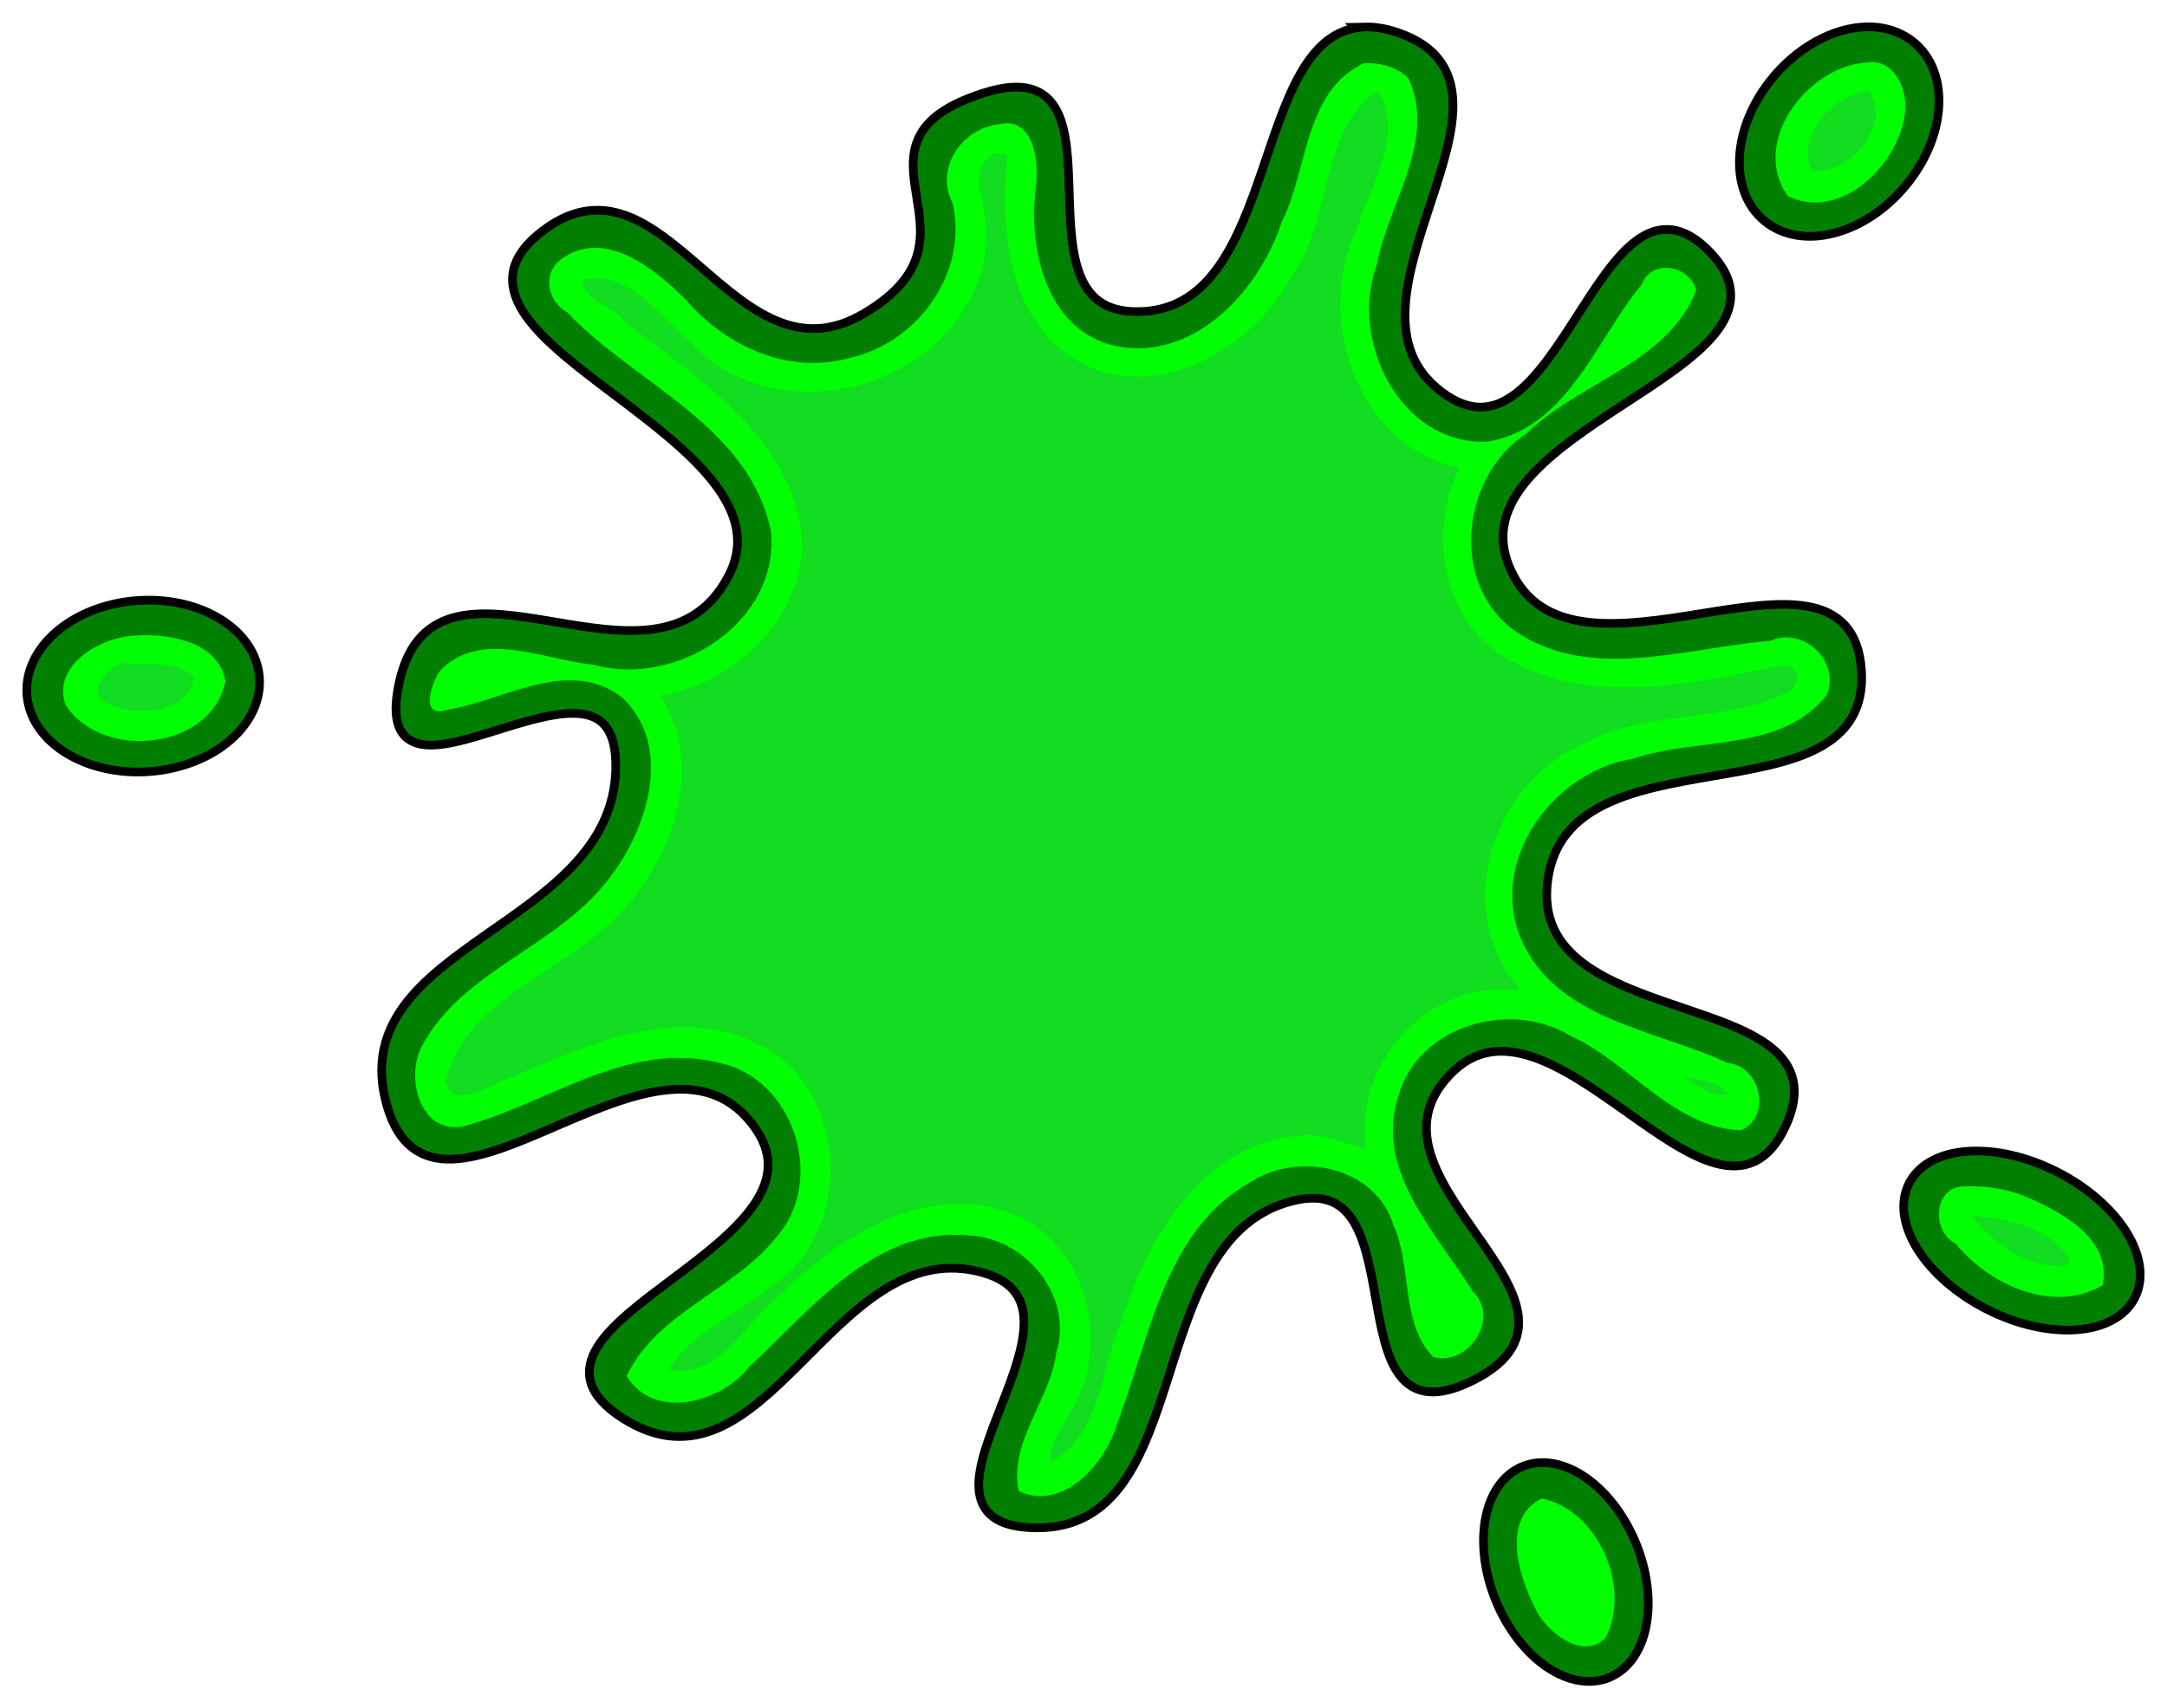
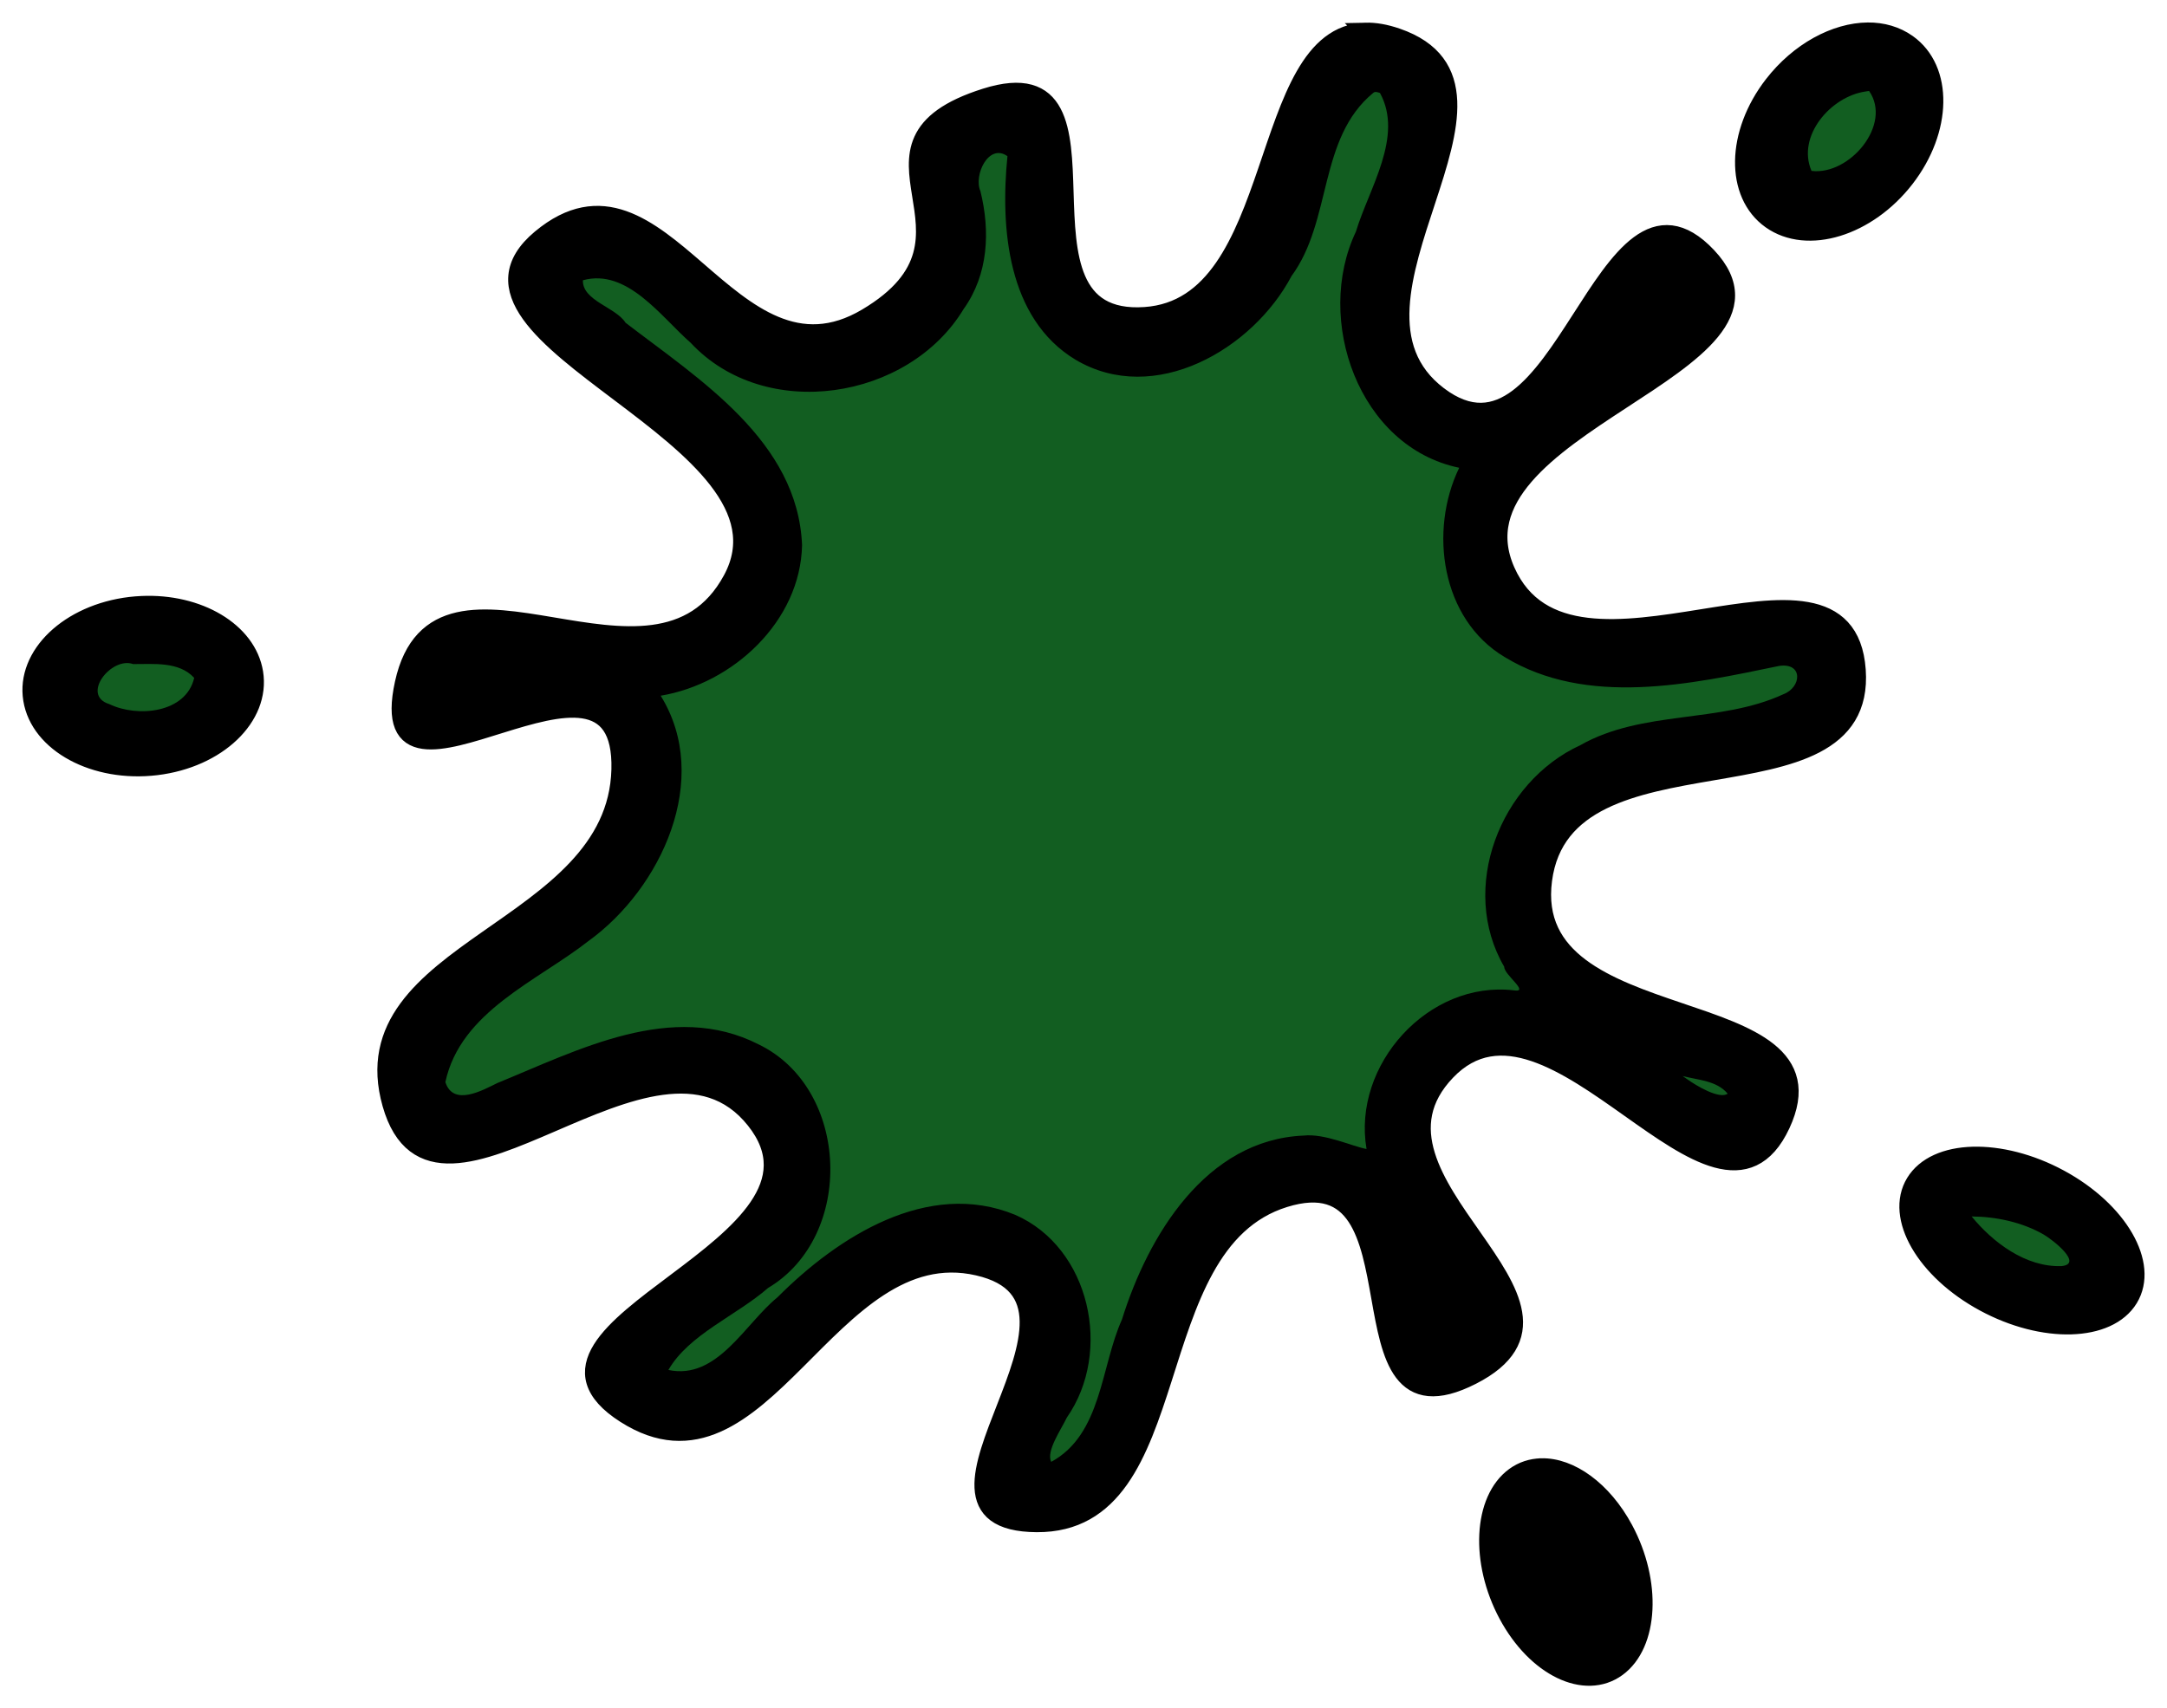
<svg xmlns="http://www.w3.org/2000/svg" xmlns:ns1="http://www.inkscape.org/namespaces/inkscape" xmlns:ns2="http://sodipodi.sourceforge.net/DTD/sodipodi-0.dtd" xmlns:xlink="http://www.w3.org/1999/xlink" width="368.299" height="290.406" id="svg2" version="1.1" ns1:version="0.48.4 r9939" ns2:docname="ink_splash_green.svg">
  <title id="title3054">Ink Splash green</title>
  <defs id="defs4">
    <linearGradient id="linearGradient4154">
      <stop style="stop-color:#ffffff;stop-opacity:0.9;" offset="0" id="stop4156" />
      <stop style="stop-color:#ffffff;stop-opacity:0.5;" offset="1" id="stop4158" />
    </linearGradient>
    <linearGradient id="linearGradient4425">
      <stop style="stop-color:#808080;stop-opacity:1;" offset="0" id="stop4427" />
      <stop style="stop-color:#666666;stop-opacity:1;" offset="1" id="stop4429" />
    </linearGradient>
    <linearGradient id="linearGradient3944">
      <stop id="stop3946" offset="0" style="stop-color:#ffffff;stop-opacity:1;" />
      <stop style="stop-color:#ffffff;stop-opacity:1;" offset="0.154" id="stop3948" />
      <stop id="stop3950" offset="1" style="stop-color:#0000ff;stop-opacity:1;" />
    </linearGradient>
    <linearGradient id="linearGradient3838">
      <stop style="stop-color:#ffffff;stop-opacity:1;" offset="0" id="stop3840" />
      <stop id="stop3942" offset="0.5" style="stop-color:#ffffff;stop-opacity:1;" />
      <stop style="stop-color:#0000ff;stop-opacity:1;" offset="1" id="stop3842" />
    </linearGradient>
    <clipPath clipPathUnits="userSpaceOnUse" id="clipPath4110">
      <path ns1:connector-curvature="0" id="path4112" d="m -775.05,53.779 c -5.485,0.05 -11.704,3.352 -16.125,9.062 -6.43,8.306 -6.6,18.608 -0.375,23.031 6.225,4.423 16.476,1.275 22.906,-7.031 6.43,-8.306 6.6,-18.608 0.375,-23.031 -1.945,-1.382 -4.288,-2.054 -6.781,-2.031 z m -85.344,0.031 c -18.745,0.429 -13.613,46.712 -37.5,48.344 -25.912,1.77 -1.418,-45.295 -27.094,-37.188 -25.676,8.107 3.067,23.572 -20.219,37.406 -23.286,13.835 -34.781,-30.574 -55.406,-13.406 -20.625,17.168 45.577,33.699 32.5,57.969 -13.077,24.269 -49.925,-8.991 -55.781,17.688 -5.856,26.679 37.555,-12.97 36.813,14.688 -0.742,27.657 -46.488,30.204 -38.938,56.812 7.551,26.609 44.665,-18.775 61.813,2.75 17.147,21.525 -45.452,35.078 -22.062,50.031 23.389,14.953 34.522,-30.905 59.969,-25.094 25.447,5.811 -16.272,43.452 10,43.625 26.272,0.173 17.024,-47.433 42.125,-55.219 25.101,-7.786 7.57,42.517 31.844,30.156 24.273,-12.361 -22.172,-33.054 -4.281,-51.75 17.891,-18.696 45.942,32.447 56.875,9.031 10.933,-23.415 -44.059,-14.151 -40.469,-41.594 3.591,-27.443 55.167,-9.763 53.312,-35.688 -1.855,-25.925 -48.573,7.954 -59.594,-16.844 -11.021,-24.798 51.951,-34.723 34.219,-53.531 -17.732,-18.808 -24.731,39.572 -45.719,23.656 -20.988,-15.916 18.044,-52.238 -7.094,-60.906 -1.964,-0.677 -3.724,-0.974 -5.312,-0.938 z M -1068.425,151.279 c -0.642,0.03 -1.286,0.078 -1.938,0.156 -10.429,1.258 -17.912,8.4 -16.688,15.938 1.224,7.538 10.696,12.633 21.125,11.375 10.429,-1.258 17.881,-8.4 16.656,-15.938 -1.148,-7.066 -9.521,-11.981 -19.156,-11.531 z m 311.219,93.625 c -4.462,0.127 -8.103,1.676 -9.875,4.594 -3.543,5.836 1.739,14.989 11.812,20.438 10.073,5.448 21.113,5.117 24.656,-0.719 3.543,-5.836 -1.739,-14.989 -11.812,-20.438 -5.037,-2.724 -10.319,-4.002 -14.781,-3.875 z m -73.344,52.969 c -1.631,0.045 -3.19,0.528 -4.562,1.531 -5.488,4.014 -6.018,14.562 -1.188,23.562 4.83,9.001 13.199,13.046 18.688,9.031 5.488,-4.014 6.018,-14.562 1.188,-23.562 -3.623,-6.75 -9.231,-10.697 -14.125,-10.562 z" style="fill:#0000ff;stroke:none" />
    </clipPath>
    <radialGradient ns1:collect="always" xlink:href="#linearGradient4154" id="radialGradient4394" gradientUnits="userSpaceOnUse" gradientTransform="matrix(1,0,0,1.003,349.838,264.074)" cx="-686.055" cy="181.667" fx="-686.055" fy="181.667" r="174.375" />
    <radialGradient ns1:collect="always" xlink:href="#linearGradient4154" id="radialGradient4396" gradientUnits="userSpaceOnUse" gradientTransform="matrix(1,0,0,1.003,312.28,371.183)" cx="-686.055" cy="181.667" fx="-686.055" fy="181.667" r="174.375" />
    <radialGradient ns1:collect="always" xlink:href="#linearGradient4154" id="radialGradient4530" gradientUnits="userSpaceOnUse" gradientTransform="matrix(1,0,0,1.003,1284.104,18.005)" cx="-686.055" cy="181.667" fx="-686.055" fy="181.667" r="174.375" />
    <radialGradient ns1:collect="always" xlink:href="#linearGradient4154" id="radialGradient4550" gradientUnits="userSpaceOnUse" gradientTransform="matrix(1,0,0,1.003,867.279,16.038)" cx="-686.055" cy="181.667" fx="-686.055" fy="181.667" r="174.375" />
    <radialGradient ns1:collect="always" xlink:href="#linearGradient4154" id="radialGradient4601" gradientUnits="userSpaceOnUse" gradientTransform="matrix(1,0,0,1.003,841.591,314.788)" cx="-686.055" cy="181.667" fx="-686.055" fy="181.667" r="174.375" />
    <radialGradient ns1:collect="always" xlink:href="#linearGradient4154" id="radialGradient4616" gradientUnits="userSpaceOnUse" gradientTransform="matrix(1,0,0,1.003,1278.99,320.69)" cx="-686.055" cy="181.667" fx="-686.055" fy="181.667" r="174.375" />
    <radialGradient ns1:collect="always" xlink:href="#linearGradient4154" id="radialGradient4629" gradientUnits="userSpaceOnUse" gradientTransform="matrix(1,0,0,1.003,869.811,664.463)" cx="-686.055" cy="181.667" fx="-686.055" fy="181.667" r="174.375" />
    <radialGradient ns1:collect="always" xlink:href="#linearGradient4154" id="radialGradient4640" gradientUnits="userSpaceOnUse" gradientTransform="matrix(1,0,0,1.003,1271.121,668.398)" cx="-686.055" cy="181.667" fx="-686.055" fy="181.667" r="174.375" />
    <radialGradient ns1:collect="always" xlink:href="#linearGradient4154" id="radialGradient4650" gradientUnits="userSpaceOnUse" gradientTransform="matrix(1,0,0,1.003,869.811,664.463)" cx="-686.055" cy="181.667" fx="-686.055" fy="181.667" r="174.375" />
    <radialGradient ns1:collect="always" xlink:href="#linearGradient4154" id="radialGradient4652" gradientUnits="userSpaceOnUse" gradientTransform="matrix(1,0,0,1.003,1271.121,668.398)" cx="-686.055" cy="181.667" fx="-686.055" fy="181.667" r="174.375" />
    <radialGradient ns1:collect="always" xlink:href="#linearGradient4154" id="radialGradient4654" gradientUnits="userSpaceOnUse" gradientTransform="matrix(1,0,0,1.003,1278.99,320.69)" cx="-686.055" cy="181.667" fx="-686.055" fy="181.667" r="174.375" />
    <filter ns1:collect="always" id="filter3910" color-interpolation-filters="sRGB">
      <feGaussianBlur ns1:collect="always" stdDeviation="1.594" id="feGaussianBlur3912" />
    </filter>
    <filter ns1:collect="always" id="filter3942" color-interpolation-filters="sRGB">
      <feGaussianBlur ns1:collect="always" stdDeviation="1.42" id="feGaussianBlur3944" />
    </filter>
    <filter ns1:collect="always" id="filter4183" color-interpolation-filters="sRGB">
      <feGaussianBlur ns1:collect="always" stdDeviation="6.569" id="feGaussianBlur4185" />
    </filter>
  </defs>
  <ns2:namedview id="base" pagecolor="#ffffff" bordercolor="#666666" borderopacity="1.0" ns1:pageopacity="0.0" ns1:pageshadow="2" ns1:zoom="0.50833525" ns1:cx="-363.31872" ns1:cy="-285.50741" ns1:document-units="px" ns1:current-layer="layer1" showgrid="false" ns1:window-width="1680" ns1:window-height="1006" ns1:window-x="-3" ns1:window-y="-3" ns1:window-maximized="1" fit-margin-top="0" fit-margin-left="0" fit-margin-right="0" fit-margin-bottom="0" />
  <g ns1:label="Camada 1" ns1:groupmode="layer" id="layer1" transform="translate(-407.409,-67.16)">
    <g id="g4774">
      <g id="g4742">
        <g id="g4534" transform="translate(-6.492,-0.984)">
          <path style="fill:#000000;fill-opacity:1;stroke:#000000;stroke-width:3;stroke-miterlimit:4;stroke-opacity:1;stroke-dasharray:none;filter:url(#filter3910)" d="m 731.345,73.465 c -5.485,0.05 -11.704,3.352 -16.125,9.062 -6.43,8.306 -6.6,18.608 -0.375,23.031 6.225,4.423 16.476,1.275 22.906,-7.031 6.43,-8.306 6.6,-18.608 0.375,-23.031 -1.945,-1.382 -4.288,-2.054 -6.781,-2.031 z m -85.344,0.031 c -18.745,0.429 -13.613,46.712 -37.5,48.344 -25.912,1.77 -1.418,-45.295 -27.094,-37.188 -25.676,8.107 3.067,23.572 -20.219,37.406 -23.286,13.835 -34.781,-30.574 -55.406,-13.406 -20.625,17.168 45.577,33.699 32.5,57.969 -13.077,24.269 -49.925,-8.991 -55.781,17.688 -5.856,26.679 37.555,-12.97 36.812,14.688 -0.742,27.657 -46.488,30.204 -38.938,56.812 7.551,26.609 44.665,-18.775 61.812,2.75 17.147,21.525 -45.452,35.078 -22.062,50.031 23.389,14.953 34.522,-30.905 59.969,-25.094 25.447,5.811 -16.272,43.452 10,43.625 26.272,0.173 17.024,-47.433 42.125,-55.219 25.101,-7.786 7.57,42.517 31.844,30.156 24.273,-12.361 -22.172,-33.054 -4.281,-51.75 17.891,-18.696 45.943,32.447 56.875,9.031 10.932,-23.415 -44.059,-14.151 -40.469,-41.594 3.591,-27.443 55.167,-9.763 53.312,-35.688 -1.855,-25.925 -48.573,7.954 -59.594,-16.844 -11.021,-24.798 51.951,-34.723 34.219,-53.531 -17.732,-18.808 -24.731,39.572 -45.719,23.656 -20.988,-15.916 18.044,-52.239 -7.094,-60.906 -1.964,-0.677 -3.724,-0.974 -5.312,-0.938 z m -208.031,97.469 c -0.642,0.03 -1.286,0.078 -1.938,0.156 -10.429,1.258 -17.912,8.4 -16.688,15.938 1.224,7.538 10.696,12.633 21.125,11.375 10.429,-1.258 17.881,-8.4 16.656,-15.938 -1.148,-7.066 -9.521,-11.981 -19.156,-11.531 z m 311.219,93.625 c -4.462,0.127 -8.103,1.676 -9.875,4.594 -3.543,5.836 1.739,14.989 11.812,20.438 10.073,5.448 21.113,5.117 24.656,-0.719 3.543,-5.836 -1.739,-14.989 -11.812,-20.438 -5.037,-2.724 -10.319,-4.002 -14.781,-3.875 z m -73.344,52.969 c -1.631,0.045 -3.19,0.528 -4.562,1.531 -5.488,4.014 -6.018,14.562 -1.188,23.562 4.83,9.001 13.199,13.046 18.688,9.031 5.488,-4.014 6.018,-14.562 1.188,-23.562 -3.623,-6.75 -9.231,-10.697 -14.125,-10.562 z" id="path4500" ns1:connector-curvature="0" />
-           <path ns1:connector-curvature="0" id="path4209" d="m 731.345,73.465 c -5.485,0.05 -11.704,3.352 -16.125,9.062 -6.43,8.306 -6.6,18.608 -0.375,23.031 6.225,4.423 16.476,1.275 22.906,-7.031 6.43,-8.306 6.6,-18.608 0.375,-23.031 -1.945,-1.382 -4.288,-2.054 -6.781,-2.031 z m -85.344,0.031 c -18.745,0.429 -13.613,46.712 -37.5,48.344 -25.912,1.77 -1.418,-45.295 -27.094,-37.188 -25.676,8.107 3.067,23.572 -20.219,37.406 -23.286,13.835 -34.781,-30.574 -55.406,-13.406 -20.625,17.168 45.577,33.699 32.5,57.969 -13.077,24.269 -49.925,-8.991 -55.781,17.688 -5.856,26.679 37.555,-12.97 36.812,14.688 -0.742,27.657 -46.488,30.204 -38.938,56.812 7.551,26.609 44.665,-18.775 61.812,2.75 17.147,21.525 -45.452,35.078 -22.062,50.031 23.389,14.953 34.522,-30.905 59.969,-25.094 25.447,5.811 -16.272,43.452 10,43.625 26.272,0.173 17.024,-47.433 42.125,-55.219 25.101,-7.786 7.57,42.517 31.844,30.156 24.273,-12.361 -22.172,-33.054 -4.281,-51.75 17.891,-18.696 45.943,32.447 56.875,9.031 10.932,-23.415 -44.059,-14.151 -40.469,-41.594 3.591,-27.443 55.167,-9.763 53.312,-35.688 -1.855,-25.925 -48.573,7.954 -59.594,-16.844 -11.021,-24.798 51.951,-34.723 34.219,-53.531 -17.732,-18.808 -24.731,39.572 -45.719,23.656 -20.988,-15.916 18.044,-52.239 -7.094,-60.906 -1.964,-0.677 -3.724,-0.974 -5.312,-0.938 z m -208.031,97.469 c -0.642,0.03 -1.286,0.078 -1.938,0.156 -10.429,1.258 -17.912,8.4 -16.688,15.938 1.224,7.538 10.696,12.633 21.125,11.375 10.429,-1.258 17.881,-8.4 16.656,-15.938 -1.148,-7.066 -9.521,-11.981 -19.156,-11.531 z m 311.219,93.625 c -4.462,0.127 -8.103,1.676 -9.875,4.594 -3.543,5.836 1.739,14.989 11.812,20.438 10.073,5.448 21.113,5.117 24.656,-0.719 3.543,-5.836 -1.739,-14.989 -11.812,-20.438 -5.037,-2.724 -10.319,-4.002 -14.781,-3.875 z m -73.344,52.969 c -1.631,0.045 -3.19,0.528 -4.562,1.531 -5.488,4.014 -6.018,14.562 -1.188,23.562 4.83,9.001 13.199,13.046 18.688,9.031 5.488,-4.014 6.018,-14.562 1.188,-23.562 -3.623,-6.75 -9.231,-10.697 -14.125,-10.562 z" style="fill:#00ff00;fill-opacity:1;stroke:none" />
-           <path transform="translate(1506.395,19.686)" clip-path="url(#clipPath4110)" ns1:connector-curvature="0" id="path4211" d="m -774.685,48.876 c -0.385,8.07e-4 -0.771,0.032 -1.156,0.062 -17.595,0.725 -31.986,23.138 -21.375,38.531 9.005,9.987 25.733,4.885 32.562,-5.125 7.632,-8.719 8.724,-25.261 -2.312,-31.5 -2.374,-1.248 -5.026,-1.974 -7.719,-1.969 z m -85.75,0.125 c -0.402,0.002 -0.818,0.007 -1.219,0.031 -13.007,1.999 -17.009,16.781 -20.406,27.469 -2.614,8.645 -7.362,21.122 -18.125,20.969 -7.44,-1.934 -6.474,-11.909 -6.187,-18 0.584,-8.29 -2.934,-19.719 -12.688,-20.125 -12.029,-1.305 -25.677,9.584 -21.906,22.406 1.605,6.253 0.113,13.982 -6.469,16.562 -8.369,4.652 -17.77,-1.136 -23.156,-7.75 -7.606,-7.464 -19.798,-14.041 -30.094,-7.906 -8.423,4.282 -12.125,17 -4.5,23.75 9.684,12.856 29.41,17.63 33.719,34.531 -1.021,9.985 -13.753,12.974 -21.844,9.812 -10.461,-2.157 -24.971,-4.872 -32.25,5.25 -5.109,6.386 -6.107,19.27 2.813,22.75 10.108,3.623 19.511,-6.819 29.406,-4 3.616,4.325 -0.077,10.856 -2.406,15 -9.834,13.782 -30.226,17.952 -35.375,35.312 -3.972,11.097 4.35,26.531 17.156,24.906 14.745,-1.705 27.634,-15.362 43.031,-10.562 6.169,3.051 5.559,12.454 -0.219,15.562 -8.756,8.53 -23.26,13.675 -25.219,27.156 1.991,14.568 22.19,19.032 32.594,10.344 11.751,-7.43 19.027,-23.752 34.5,-24.094 5.318,-0.477 8.614,6.094 5.812,10.469 -2.809,8.988 -10.64,19.844 -4.406,29.094 9.124,9.531 25.745,3.632 31.281,-7 8.531,-13.542 7.188,-33.515 21.594,-42.938 4.615,-3.704 11.867,0.491 11.156,6.375 1.154,9.123 2.399,22.085 13,24.812 11.547,2.2 24.622,-10.313 19.375,-21.875 -3.098,-10.822 -16.71,-18.255 -13.469,-30.656 3.793,-7.522 14.382,-5.278 19.563,-0.469 9.627,6.435 19.869,17.212 32.562,13.875 11.593,-4.775 12.928,-24.372 0.5,-29 -10.545,-6.444 -26.437,-5.713 -32.75,-17.812 -2.304,-10.078 8.691,-17.266 17.656,-17.375 12.197,-2.047 28.212,-2.948 34.594,-15.438 4.791,-10.487 -4.188,-25.31 -16.312,-23.344 -13.573,-0.787 -28.655,8.016 -41.031,-0.469 -5.811,-6.886 0.249,-16.339 7.062,-19.781 10.601,-7.929 26.494,-13.549 29.031,-28.188 0.292,-11.403 -15.663,-20.313 -24.156,-11.469 -9.177,7.353 -11.135,21.933 -22.781,26.156 -8.749,-1.409 -10.313,-12.886 -7.188,-19.781 3.352,-11.795 10.929,-25.567 3.688,-37.375 -3.757,-4.795 -9.904,-7.22 -15.938,-7.188 z m 85.906,10 c 4.22,-0.079 6.278,4.853 5.812,8.625 -0.964,8.75 -11.008,18.625 -19.938,14.156 -6.461,-9.143 3.304,-21.952 13.25,-22.688 0.3,-0.052 0.594,-0.088 0.875,-0.094 z m -86.125,0.188 c 2.696,-0.088 5.531,0.608 7.5,2.531 4.964,10.531 -3.426,21.341 -5.344,31.75 -4.736,12.837 3.912,30.621 18.781,30.094 13.665,-2.349 18.45,-17.346 26.25,-26.75 1.7,-4.528 8.228,-3.222 9.25,1.031 -4.835,12.378 -19.937,15.555 -28.844,24.344 -10.664,6.862 -13.017,24.245 -3.094,32.656 12.779,10.07 29.975,3.709 44.531,2.562 5.631,-2.492 11.921,3.417 9.625,9.156 -7.625,9.853 -22.075,7.152 -32.906,10.875 -13.483,2.076 -24.659,17.216 -19.125,30.531 5.9,13.916 22.94,15.467 35.125,21.188 5.596,0.467 7.628,9.052 2.344,11.469 -11.611,-0.472 -19.009,-11.55 -29.062,-16.094 -10.241,-6.197 -25.828,-1.717 -29.188,10.219 -4.19,12.797 6.565,23.419 12.656,33.312 4.67,4.454 -0.734,12.719 -6.75,11.094 -5.621,-5.769 -3.523,-15.296 -6.781,-22.469 -3.039,-9.841 -15.897,-12.536 -24.094,-7.375 -14.789,8.143 -17.257,26.597 -22.812,41.062 -1.949,6.752 -9.036,15.099 -16.75,11.594 -1.819,-8.249 5.351,-15.487 6.375,-23.562 2.954,-9.532 -5.091,-19.334 -14.656,-19.906 -16.126,-1.616 -27.032,12.594 -37.531,22.312 -4.71,6.109 -16.147,9.234 -20.844,1.594 5.123,-10.854 18.061,-14.435 25.281,-23.438 8.788,-9.601 3.253,-27.271 -9.656,-29.844 -15.503,-3.895 -29.116,7.05 -43.344,10.812 -7.517,1.492 -10.008,-8.624 -6.938,-13.875 6.852,-12.633 22.729,-16.649 31.375,-27.906 6.721,-8.264 11.475,-22.836 2.438,-31.188 -9.104,-6.907 -20.254,0.718 -29.781,2.188 -4.607,1.531 -2.505,-4.818 -1.063,-6.688 6.863,-7.187 17.8,-1.78 26.094,-1 14.071,3.941 31.605,-7.192 30.125,-22.625 -3.658,-18.092 -23.056,-25.034 -34.625,-37.281 -3.309,-1.852 -4.32,-6.481 -1.125,-8.969 7.457,-5.538 16.024,1.599 21.281,6.812 6.781,7.929 17.532,12.864 27.938,9.875 11.452,-2.594 20.041,-14.337 17.437,-26.219 -3.181,-5.933 1.57,-12.857 7.938,-13.5 5.803,-1.285 6.693,6.235 6.219,10.344 -1.406,10.269 1.389,23.915 12.594,27.156 13.647,3.528 25.239,-8.881 29.125,-20.812 4.552,-8.887 3.736,-22.246 14.031,-27.062 z m -208.969,87.188 c -11.941,0.151 -24.937,10.645 -21.969,23.375 5.434,15.798 27.65,18.257 39.844,9.125 10.631,-6.537 9.552,-25.411 -2.75,-29.594 -4.272,-2.215 -9.164,-3.089 -13.969,-2.875 -0.382,-0.017 -0.771,-0.036 -1.156,-0.031 z m 1.312,10.062 c 5.581,-0.125 13.11,1.561 14.125,7.875 -2.339,11.597 -20.929,13.646 -27.187,3.969 -2.335,-6.828 6.135,-11.624 11.969,-11.781 0.352,-0.023 0.722,-0.054 1.094,-0.062 z m 309.313,83.562 c -0.549,0.012 -1.108,0.028 -1.656,0.062 -10.949,0.965 -16.782,16.422 -8.688,24.156 8.601,12.542 27.987,19.751 41.188,10.156 7.774,-8.672 1.362,-22.455 -7.781,-27.344 -6.636,-4.893 -14.831,-7.217 -23.062,-7.031 z m 1.594,10.125 c 2.834,-0.003 5.668,0.482 8.344,1.406 6.267,2.593 15.546,7.166 13.938,15.406 -8.421,4.988 -19.295,-0.054 -25,-7.062 -4.212,-2.049 -3.769,-9.793 1.5,-9.719 0.404,-0.02 0.814,-0.031 1.219,-0.031 z m -73.125,42.875 c -0.302,9.5e-4 -0.6,0.013 -0.906,0.031 -11.951,1.506 -15.852,16.664 -11.875,26.594 3.023,10.443 13.12,21.336 24.906,18.312 11.159,-4.043 12.462,-19.193 7.938,-28.75 -3.415,-8.064 -10.7,-16.217 -20.062,-16.188 z m 0.062,10.188 c 9.644,2.033 15.263,15.142 10.875,23.688 -3.976,4.093 -10.443,-1.217 -12.125,-5.312 -2.692,-5.251 -5.633,-14.963 1.25,-18.375 z" style="fill:#000000;fill-opacity:0.5;stroke:none;filter:url(#filter4183)" />
          <path ns1:connector-curvature="0" id="path4213" d="m 730.968,83.697 c -5.941,0.846 -11.733,7.609 -9.188,13.5 6.487,0.792 13.767,-7.899 9.781,-13.594 l -0.594,0.094 z m -83.656,0.219 c -9.415,7.749 -6.972,21.735 -13.906,31.156 -6.565,12.438 -23.289,22.2 -36.719,14.219 -11.608,-7.011 -12.778,-22.473 -11.562,-34.594 -3.201,-2.277 -5.787,3.253 -4.594,5.938 1.694,6.859 1.346,14.161 -2.844,20.031 -9.373,15.531 -33.755,19.336 -46.406,5.75 -5.026,-4.394 -10.777,-12.707 -18.312,-10.625 -0.108,3.487 5.611,4.587 7.25,7.219 12.64,9.702 29.26,20.131 30,37.812 -0.271,12.92 -11.72,23.54 -24.031,25.594 8.755,14.14 0.089,32.774 -12.25,41.688 -8.724,6.843 -21.757,11.97 -24.344,24 1.348,4.218 6.357,1.37 8.844,0.156 13.667,-5.579 29.715,-14.069 44.406,-6.562 15.522,7.511 16.376,32.615 1.594,41.406 -5.426,4.734 -13.438,7.88 -16.938,13.938 8.324,1.765 13.029,-7.891 18.531,-12.344 10.209,-10.255 25.551,-20.144 40.406,-14.031 12.74,5.566 16.596,23.276 8.781,34.469 -0.985,2.075 -3.558,5.712 -2.656,7.531 8.617,-4.693 8.396,-16.159 12.031,-24.219 4.442,-14.259 14.275,-30.541 30.844,-31.25 3.606,-0.392 8.141,1.789 10.719,2.281 -2.462,-14.292 10.528,-28.705 25.062,-26.969 2.752,0.406 -1.733,-2.691 -1.656,-4 -7.775,-13.309 -0.736,-31.415 12.938,-37.688 10.6,-6.016 23.685,-3.65 34.5,-8.656 3.114,-1.176 3.376,-5.411 -0.719,-4.812 -15.014,3.11 -32.674,7.014 -46.688,-1.531 -10.766,-6.447 -12.864,-21.467 -7.688,-32.156 -17.075,-3.532 -24.654,-25.181 -17.562,-40.125 2.233,-7.394 8.154,-16.192 4.094,-23.594 -0.325,-0.102 -0.807,-0.309 -1.125,-0.031 z m -210.781,97.125 c -3.684,-1.344 -8.973,5.308 -4.031,6.812 4.729,2.29 13.005,1.556 14.406,-4.469 -2.608,-2.83 -6.892,-2.32 -10.375,-2.344 z m 264.062,70.531 c 1.673,1.199 5.553,3.496 6.938,2.5 -1.857,-2.233 -5.042,-2.307 -7.656,-3 l 0.719,0.5 z m 48.406,23.375 c 3.577,4.384 9.179,8.657 15.281,8.438 3.741,-0.371 -1.469,-4.441 -3,-5.344 -3.676,-2.126 -8.137,-3.066 -12.281,-3.094 z" style="fill:#25bd43;fill-opacity:0.5;stroke:none;filter:url(#filter3942)" />
        </g>
      </g>
    </g>
  </g>
</svg>